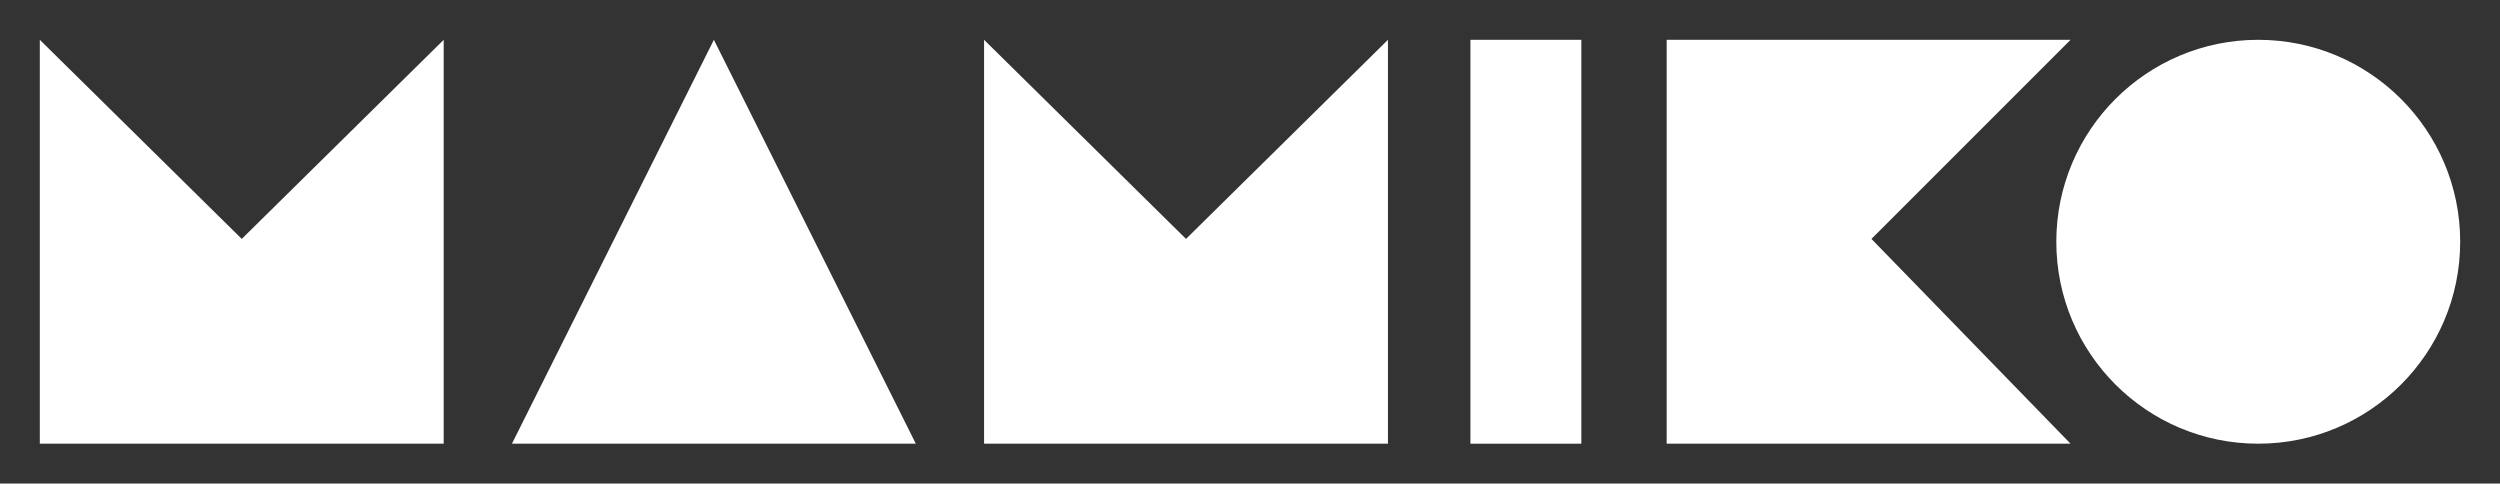
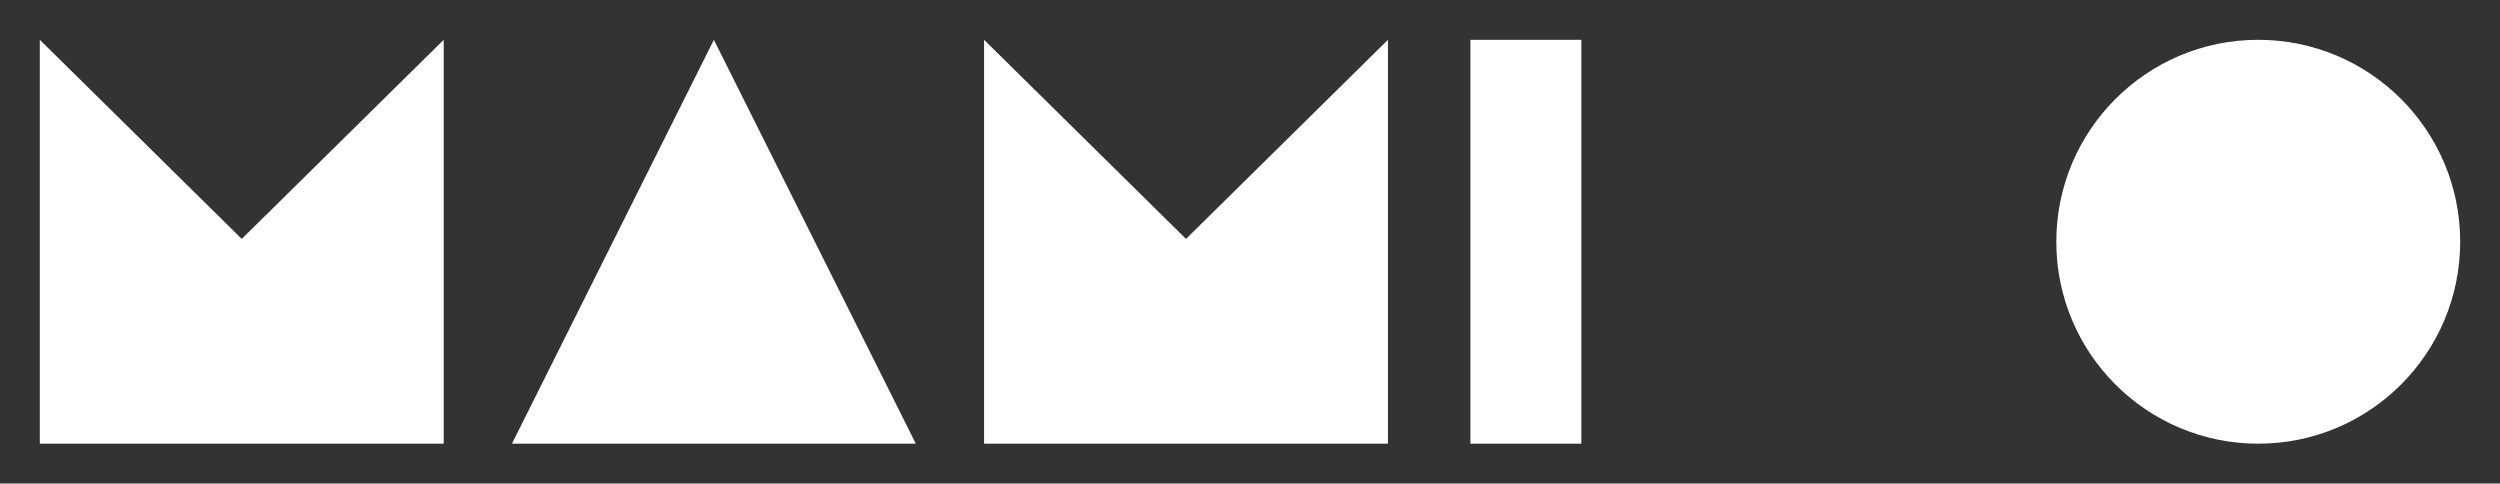
<svg xmlns="http://www.w3.org/2000/svg" version="1.1" id="Ebene_1" x="0px" y="0px" viewBox="0 0 87.9 17" style="enable-background:new 0 0 87.9 17;" xml:space="preserve">
  <rect x="0" y="0" width="87.9" height="17" fill="#333333" stroke="none" />
  <style type="text/css">
	.st0{fill:#FFFFFF;}
</style>
  <polygon class="st0" points="15.6,15.6 1.4,15.6 1.4,1.4 8.5,8.4 15.6,1.4 " />
  <polygon class="st0" points="48.8,15.6 34.6,15.6 34.6,1.4 41.7,8.4 48.8,1.4 " />
-   <polygon class="st0" points="58.6,15.6 58.6,1.4 72.8,1.4 65.8,8.4 72.8,15.6 " />
  <polygon class="st0" points="32.2,15.6 18,15.6 25.1,1.4 " />
  <rect x="51.7" y="1.4" class="st0" width="3.9" height="14.2" />
  <circle class="st0" cx="79.4" cy="8.5" r="7.1" />
</svg>